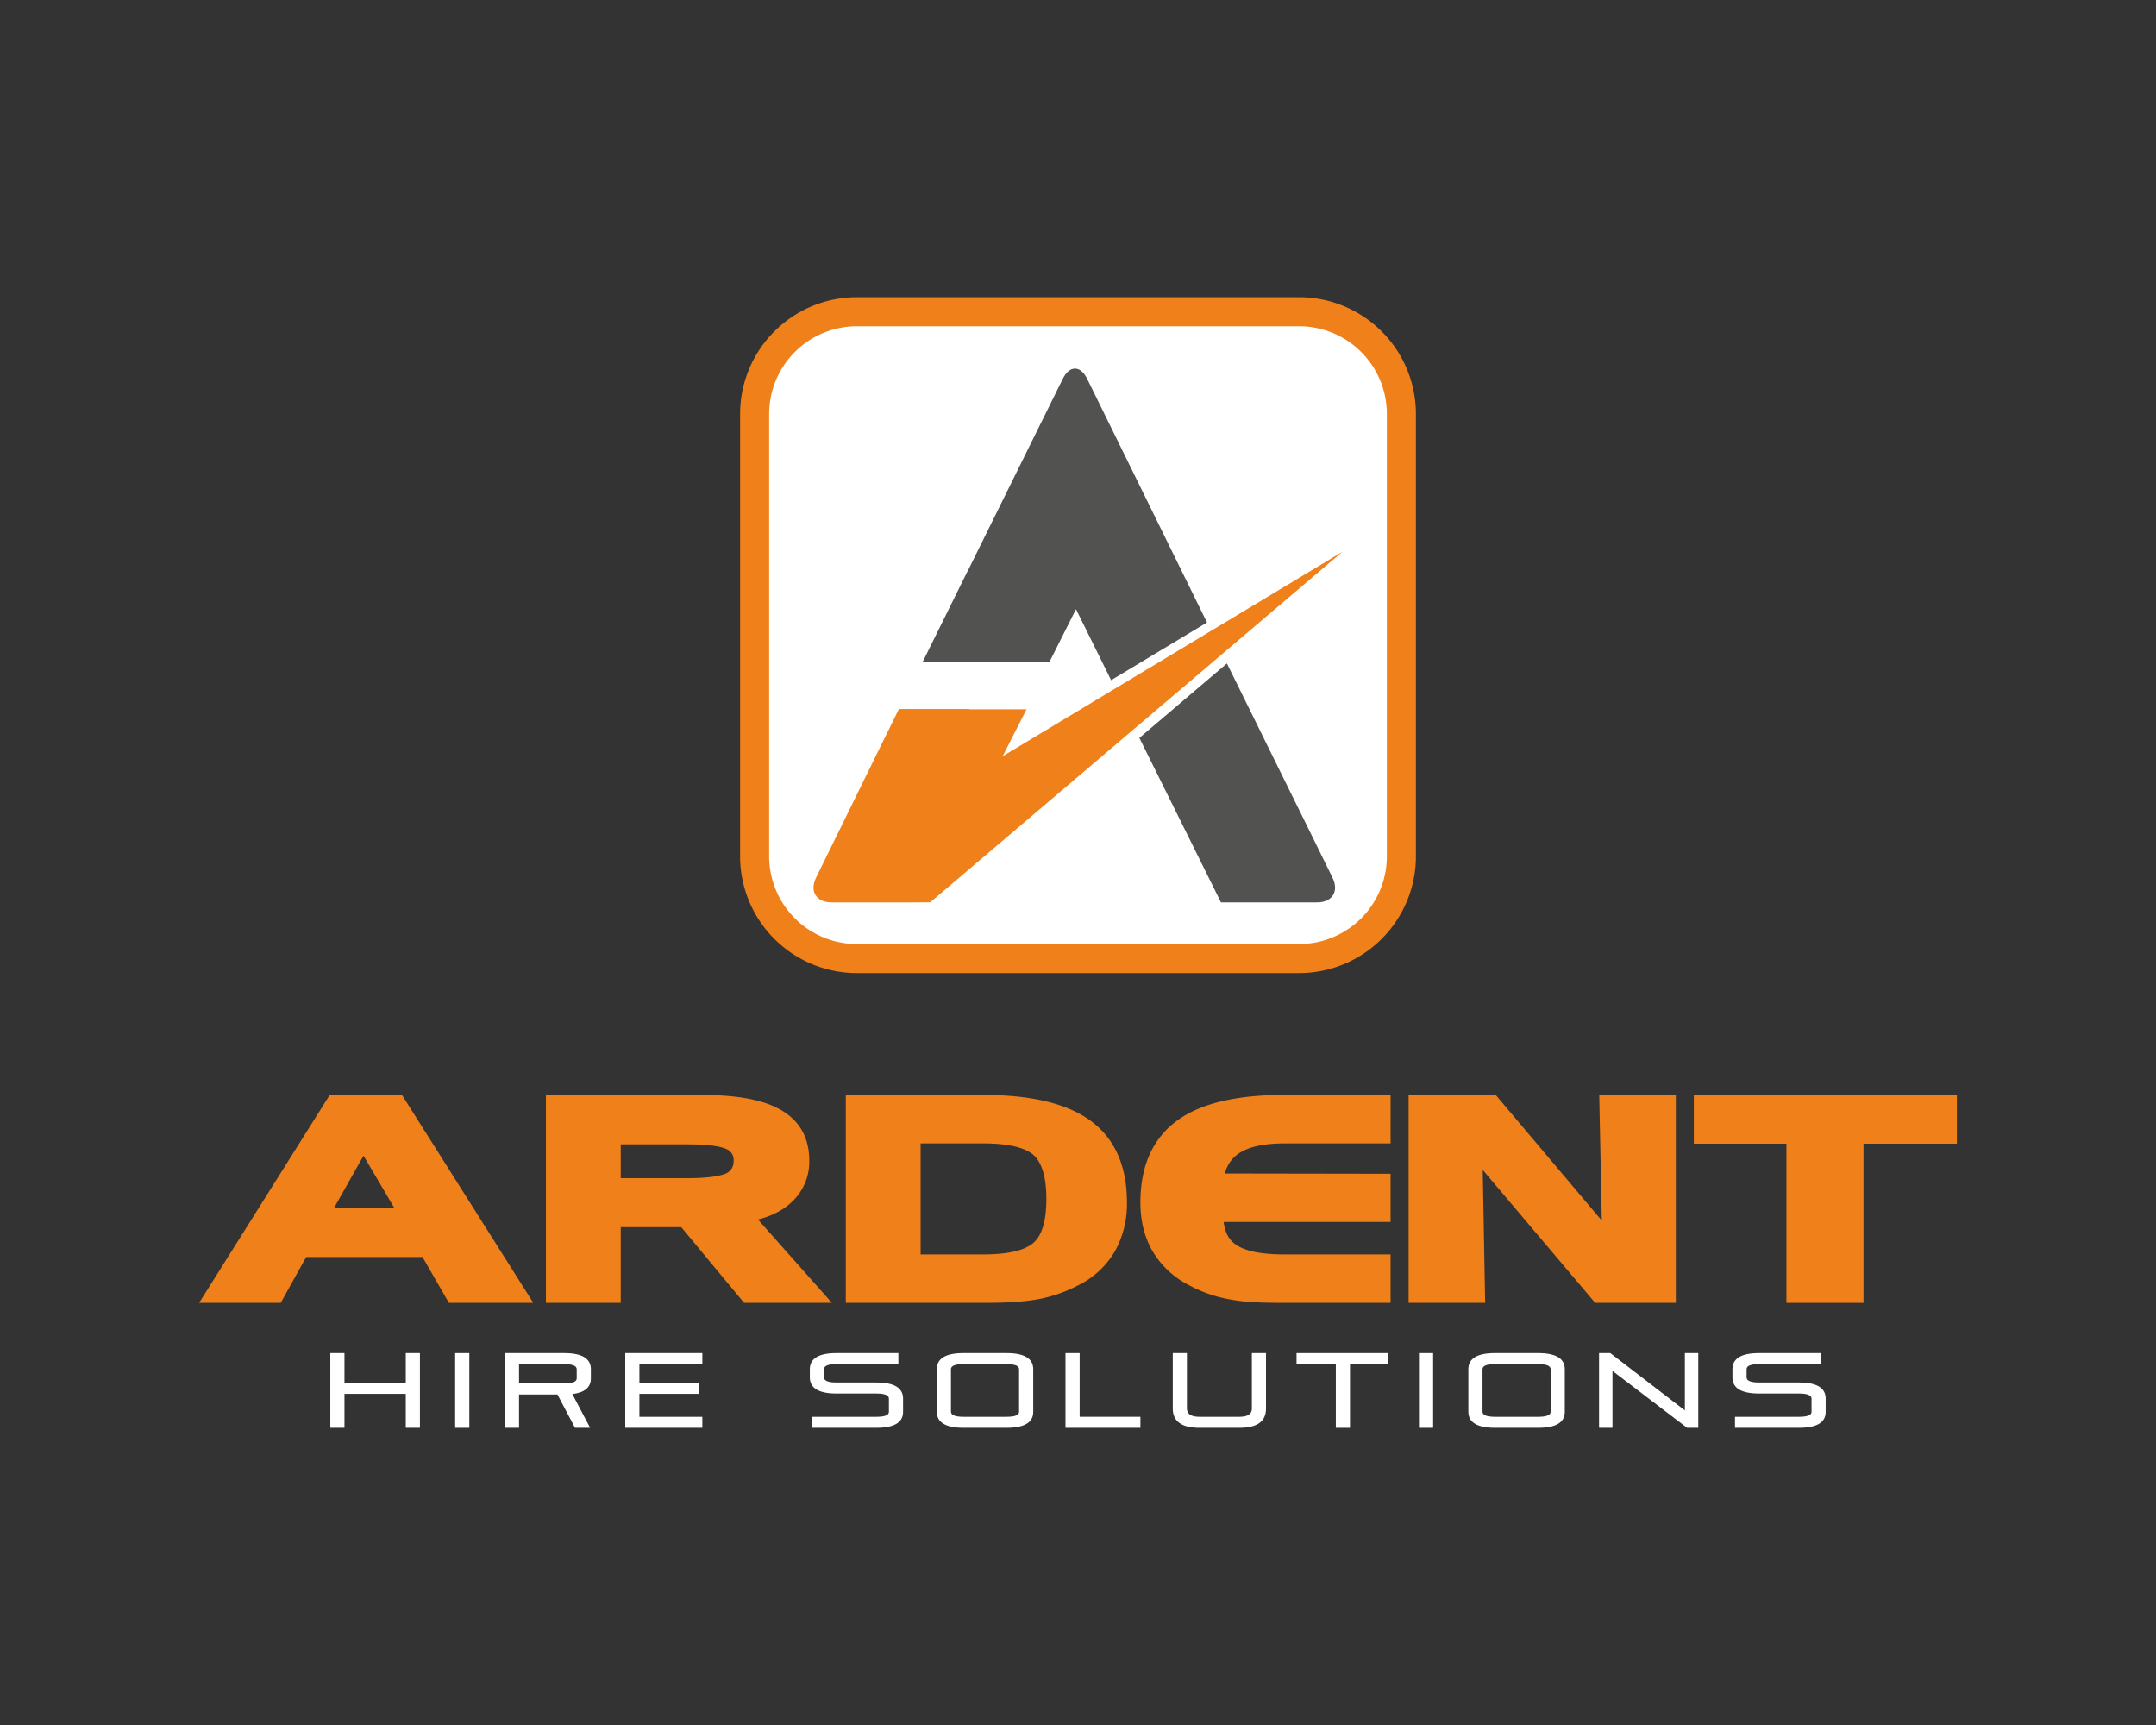
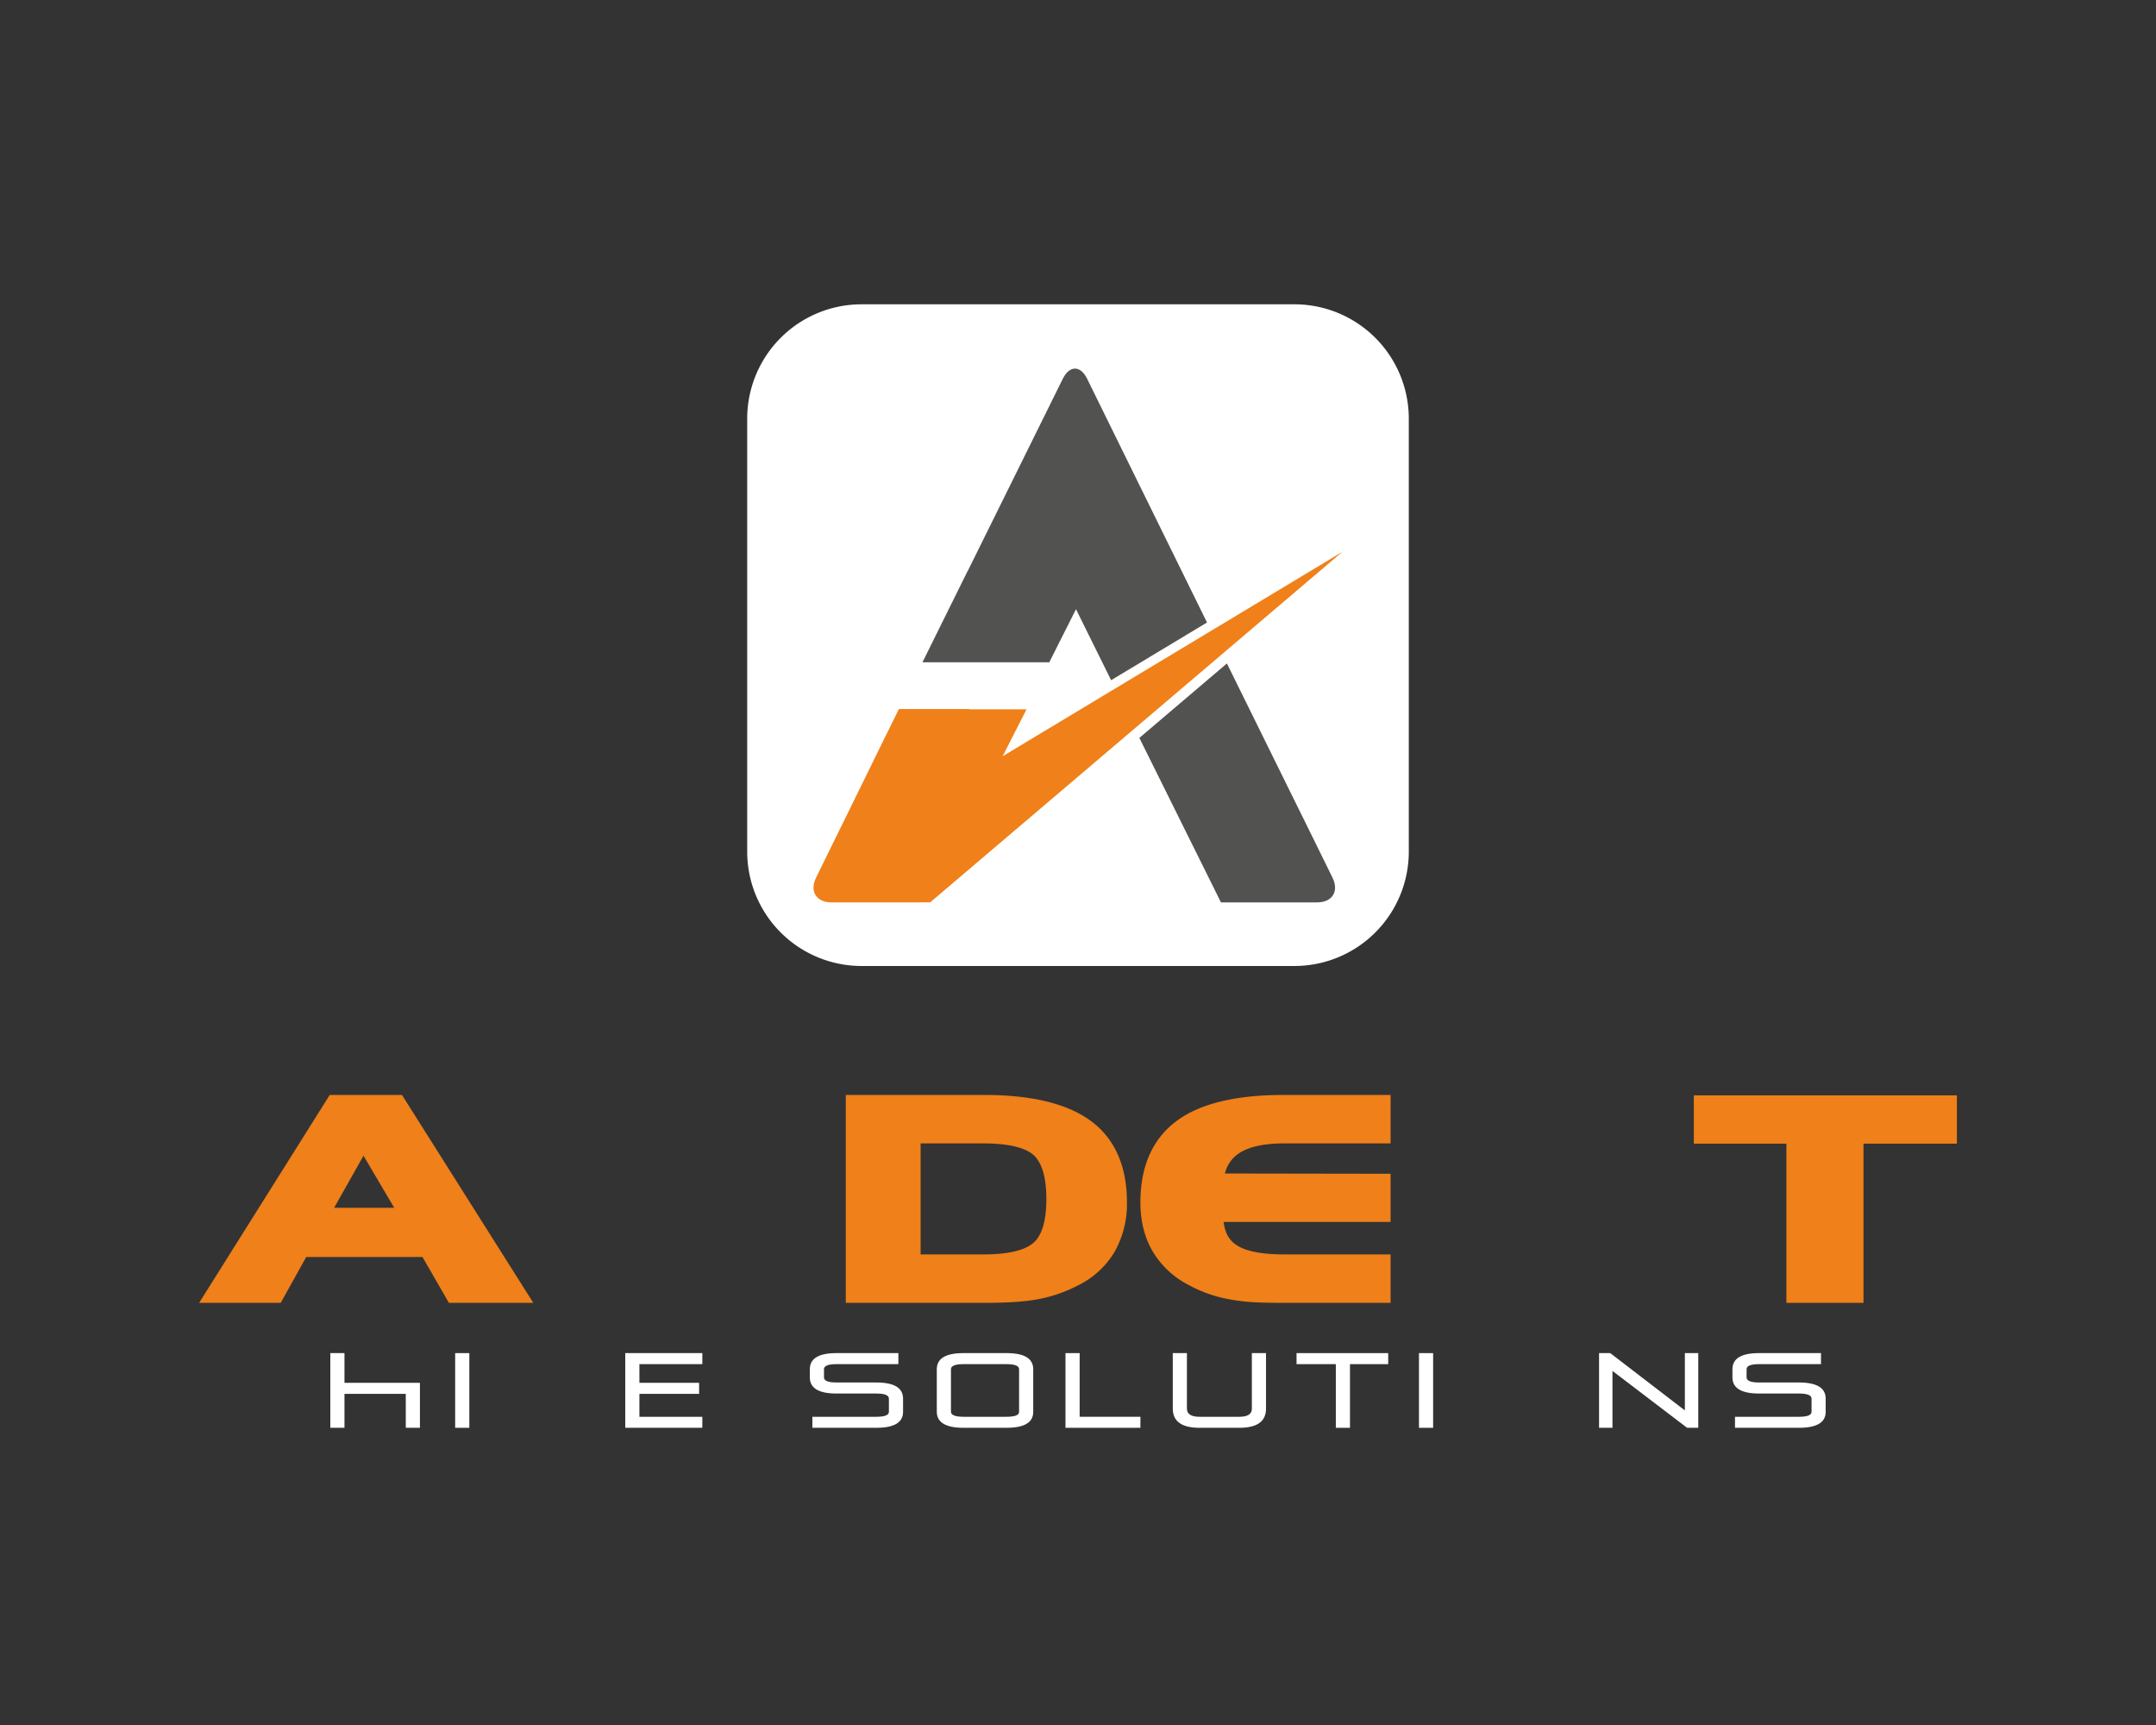
<svg xmlns="http://www.w3.org/2000/svg" id="Ardent.vert.cmyk.reversed" viewBox="0 0 1000 800">
  <rect x="0" y="0" width="1000" height="800" fill="#333333" stroke="none" />
  <title>ardent.logo</title>
  <path d="M600.44,447.995H399.565a53.056,53.056,0,0,1-52.998-52.992V194.118a53.054,53.054,0,0,1,52.998-52.99H600.44a53.051,53.051,0,0,1,52.992,52.99V395.003A53.053,53.053,0,0,1,600.44,447.995Z" style="fill:#fff" />
  <path d="M618.054,407.056l-7.477-15.199h0.008l-41.519-84.169-40.605,34.526,37.84,76.281h44.633c7.009,0,10.211-5.145,7.12-11.439" style="fill:#525251" />
  <path d="M519.014,205.714h0l-14.78-30.048c-3.091-6.295-8.176-6.295-11.279-.008l-14.871,30.056h0.008l-29.194,59.017h-0.052L427.864,307.14h12.586c0.072,0,.135.004,0.199,0.004h46.028l12.392-24.609,16.29,32.917,44.475-26.758Z" style="fill:#525251" />
  <path d="M425.516,408.983h-0.04l0.075-.064ZM599.492,269.829l-37.76,22.722-44.475,26.755-52.214,31.419L476.137,328.95h-26.572V328.829H416.922l-5.475,11.156c-0.072.133-.159,0.268-0.223,0.405l-6.941,14.138v0.016L385.333,393.131h-0.004l-6.834,13.922c-3.091,6.293.119,11.442,7.131,11.442h39.85l5.987-.04,94.916-80.7,40.605-34.524,55.694-47.357Z" style="fill:#f08019" />
-   <path d="M602.599,451.293H397.407A54.196,54.196,0,0,1,343.27,397.161V191.959A54.195,54.195,0,0,1,397.407,137.83H602.599A54.191,54.191,0,0,1,656.73,191.959V397.161A54.193,54.193,0,0,1,602.599,451.293ZM397.407,151.303a40.704,40.704,0,0,0-40.66,40.656V397.161a40.706,40.706,0,0,0,40.66,40.658H602.599a40.703,40.703,0,0,0,40.656-40.658V191.959a40.701,40.701,0,0,0-40.656-40.656H397.407Z" style="fill:#f08019" />
-   <path d="M188.206,646.423H159.772V662.17h-6.562V627.529h6.562v13.778h28.434V627.529H194.77V662.17h-6.563V646.423Z" style="fill:#fff" />
+   <path d="M188.206,646.423H159.772V662.17h-6.562V627.529h6.562v13.778h28.434H194.77V662.17h-6.563V646.423Z" style="fill:#fff" />
  <path d="M211.112,627.529h6.567V662.17H211.112V627.529Z" style="fill:#fff" />
-   <path d="M234.169,662.17V627.529h27.502q12.391,0,12.391,7.476V639.24q0,6.247-8.592,7.281l8.243,15.649h-7.011L258.56,646.72H240.738V662.17h-6.568Zm6.568-29.524v8.962h20.934c3.885,0,5.824-.796,5.824-2.367v-4.234q0-2.36-5.824-2.36H240.738Z" style="fill:#fff" />
  <path d="M296.571,646.423v10.633h29.184v5.113H290.004V627.529h35.751v5.116H296.571v8.662H324.264v5.116H296.571Z" style="fill:#fff" />
  <path d="M406.47,641.158q12.39,0,12.389,7.48v6.149q0,7.38-12.389,7.382H376.797v-5.113H406.47c3.885,0,5.821-.762,5.821-2.269V648.638c0-1.57-1.935-2.361-5.821-2.361H388.001q-12.395,0-12.387-7.483v-3.789q0-7.484,12.387-7.476h28.684v5.116H388.001q-5.823,0-5.818,2.36v3.789q0,2.361,5.818,2.364H406.47Z" style="fill:#fff" />
  <path d="M434.504,635.005q0-7.484,12.4-7.476h19.937q12.395,0,12.391,7.476v19.782q0,7.38-12.391,7.382H446.904q-12.39,0-12.4-7.477V635.005Zm32.337,22.051c3.89,0,5.826-.762,5.826-2.269v-19.782c0-1.574-1.935-2.36-5.826-2.36H446.904q-5.835,0-5.832,2.36v19.687c0,1.571,1.942,2.364,5.832,2.364h19.937Z" style="fill:#fff" />
  <path d="M494.191,627.529h6.573v29.527h28.185v5.113H494.191V627.529Z" style="fill:#fff" />
  <path d="M574.817,657.057q5.826,0,5.824-3.745V627.529h6.563v25.783q0,8.859-12.387,8.858h-18.47q-12.39,0-12.387-8.956V627.529h6.557v25.685c0,2.556,1.947,3.843,5.83,3.843h18.47Z" style="fill:#fff" />
  <path d="M601.364,627.529h42.512v5.116H626.155V662.17h-6.567V632.645H601.364V627.529Z" style="fill:#fff" />
  <path d="M658.15,627.529h6.567V662.17H658.15V627.529Z" style="fill:#fff" />
-   <path d="M681.054,635.005q0-7.484,12.384-7.476h19.953q12.381,0,12.39,7.476v19.782q0,7.38-12.39,7.382H693.439q-12.386,0-12.384-7.477V635.005Zm32.337,22.051c3.884,0,5.824-.762,5.824-2.269v-19.782q0-2.36-5.824-2.36H693.439q-5.816,0-5.817,2.36v19.687c0,1.571,1.94,2.364,5.817,2.364h19.953Z" style="fill:#fff" />
  <path d="M747.899,635.793V662.17h-6.222V627.529h5.189l34.609,26.57v-26.57H787.69V662.17h-5.183Z" style="fill:#fff" />
  <path d="M834.399,641.158q12.386,0,12.391,7.48v6.149q0,7.38-12.391,7.382H804.726v-5.113h29.673c3.88,0,5.83-.762,5.83-2.269V648.638c0-1.57-1.95-2.361-5.83-2.361H815.932q-12.39,0-12.391-7.483v-3.789q0-7.484,12.391-7.476h28.687v5.116H815.932q-5.83,0-5.824,2.36v3.789q0,2.361,5.824,2.364h18.467Z" style="fill:#fff" />
  <path d="M152.927,507.81L92.354,604.22H130.21l11.807-21.252h53.95L208.209,604.22h39.145l-60.908-96.41H152.927Zm29.92,52.324H154.974l13.63-24.159Z" style="fill:#f08019" />
-   <path d="M367.395,557.294a25.42,25.42,0,0,0,7.951-19.113c0-10.401-4.337-18.234-12.89-23.281-8.087-4.771-20.147-7.09-36.869-7.09H253.208v96.41h34.703V569.11h28.062l29.145,35.11h40.726l-34.273-38.637C358.169,563.883,363.479,561.102,367.395,557.294ZM287.911,530.706h30.964c10.946,0,15.854,1.186,17.987,2.154a5.463,5.463,0,0,1,3.407,5.569,5.98,5.98,0,0,1-3.494,5.764c-2.352,1.018-7.356,2.208-17.9,2.208h-30.964V530.706Z" style="fill:#f08019" />
  <path d="M505.904,519.813c-10.825-7.964-27.392-12.003-49.244-12.003h-64.362v96.41h65.17c10.455,0,18.858-.63,24.973-1.87a67.022,67.022,0,0,0,17.902-6.397,40.221,40.221,0,0,0,16.678-15.49A44.94,44.94,0,0,0,522.7,557.631C522.7,540.738,517.049,528.015,505.904,519.813Zm-78.903,10.458h29.038c11.44,0,19.324,1.834,23.436,5.45,3.882,3.669,5.85,10.497,5.85,20.294,0,9.958-1.959,16.757-5.839,20.221-4.056,3.665-11.924,5.523-23.385,5.523h-29.1V530.271Z" style="fill:#f08019" />
  <path d="M545.622,519.953c-11.069,8.284-16.681,20.961-16.681,37.677,0,8.658,1.925,16.315,5.721,22.761a41.334,41.334,0,0,0,16.628,15.525,62.04,62.04,0,0,0,17.715,6.431,88.24,88.24,0,0,0,11.027,1.492c3.87,0.252,8.669.38,14.265,0.38h50.691v-22.461H595.664c-10.587,0-18.105-1.507-22.401-4.517-3.256-2.188-5.138-5.659-5.706-10.556h77.431V544.356l-76.85-.124a15.541,15.541,0,0,1,6.622-9.426c4.57-3.009,11.603-4.535,20.905-4.535h49.324V507.81H595.042C573.014,507.81,556.387,511.896,545.622,519.953Z" style="fill:#f08019" />
-   <polygon points="742.943 566.065 693.742 507.81 653.341 507.81 653.341 604.22 688.852 604.22 687.721 542.576 739.864 604.22 777.28 604.22 777.28 507.81 741.763 507.81 742.943 566.065" style="fill:#f08019" />
  <polygon points="785.633 507.997 785.633 530.395 828.574 530.395 828.574 604.22 864.333 604.22 864.333 530.395 907.646 530.395 907.646 507.997 785.633 507.997" style="fill:#f08019" />
</svg>